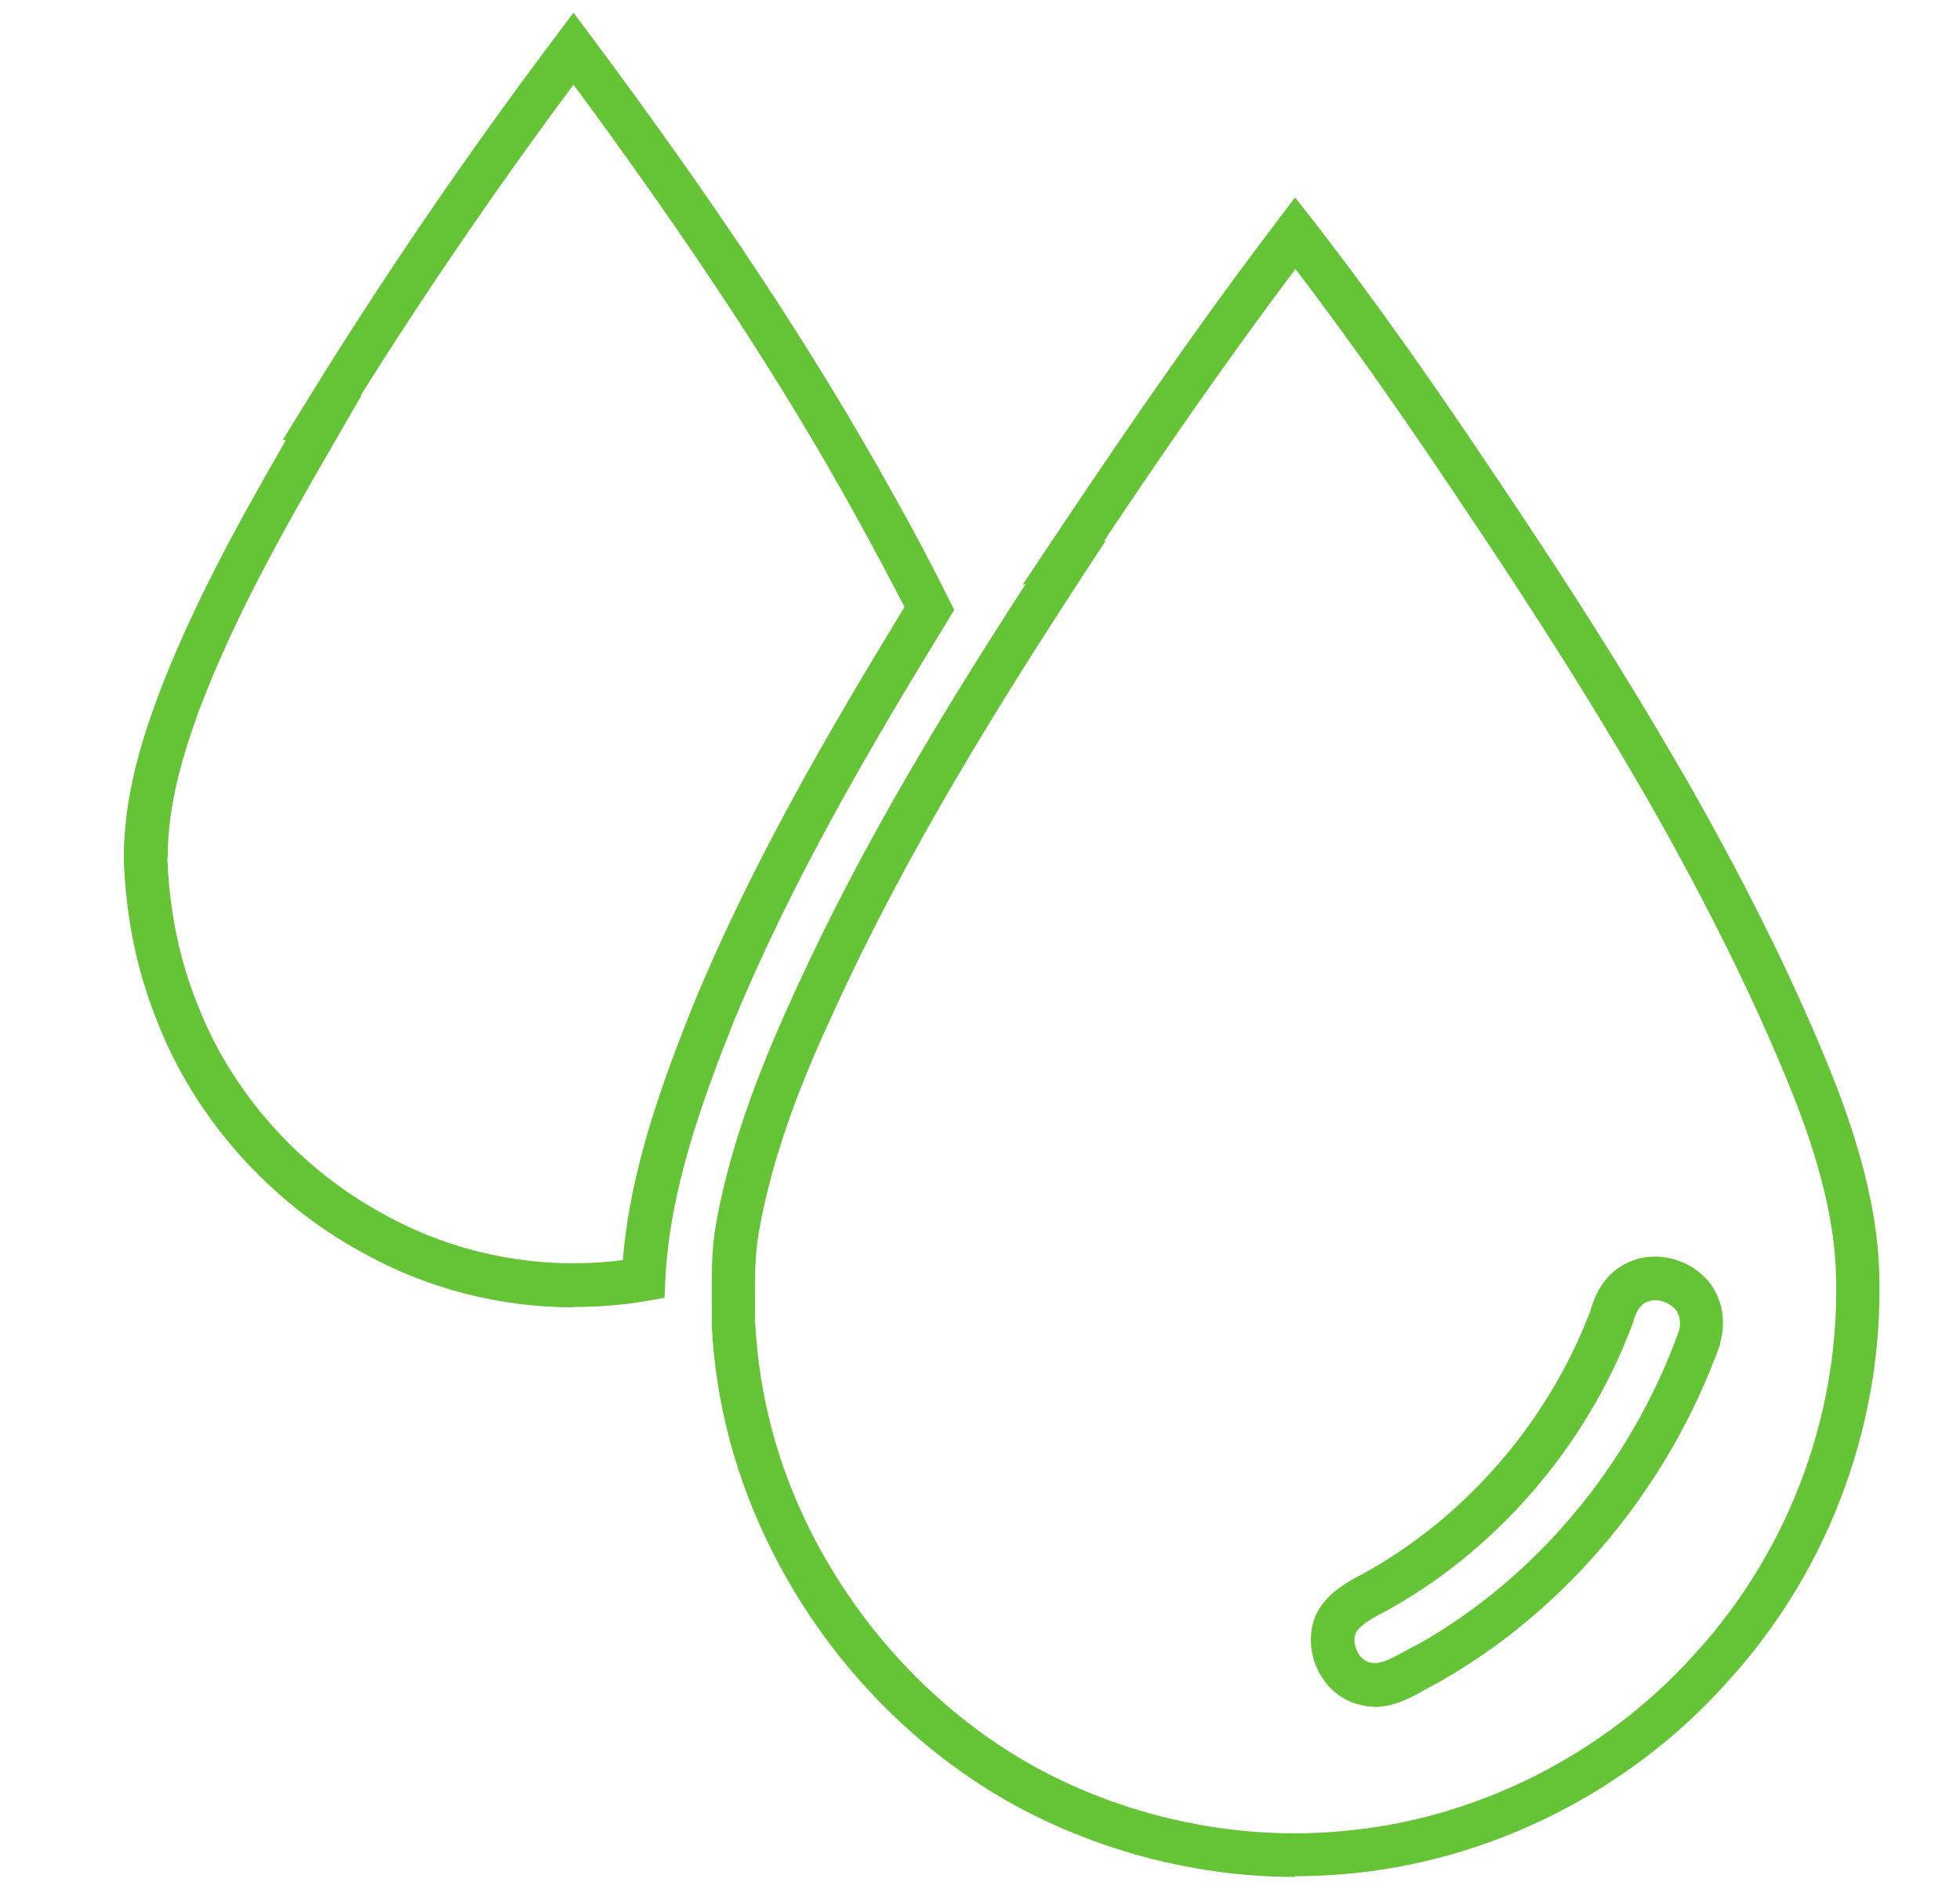
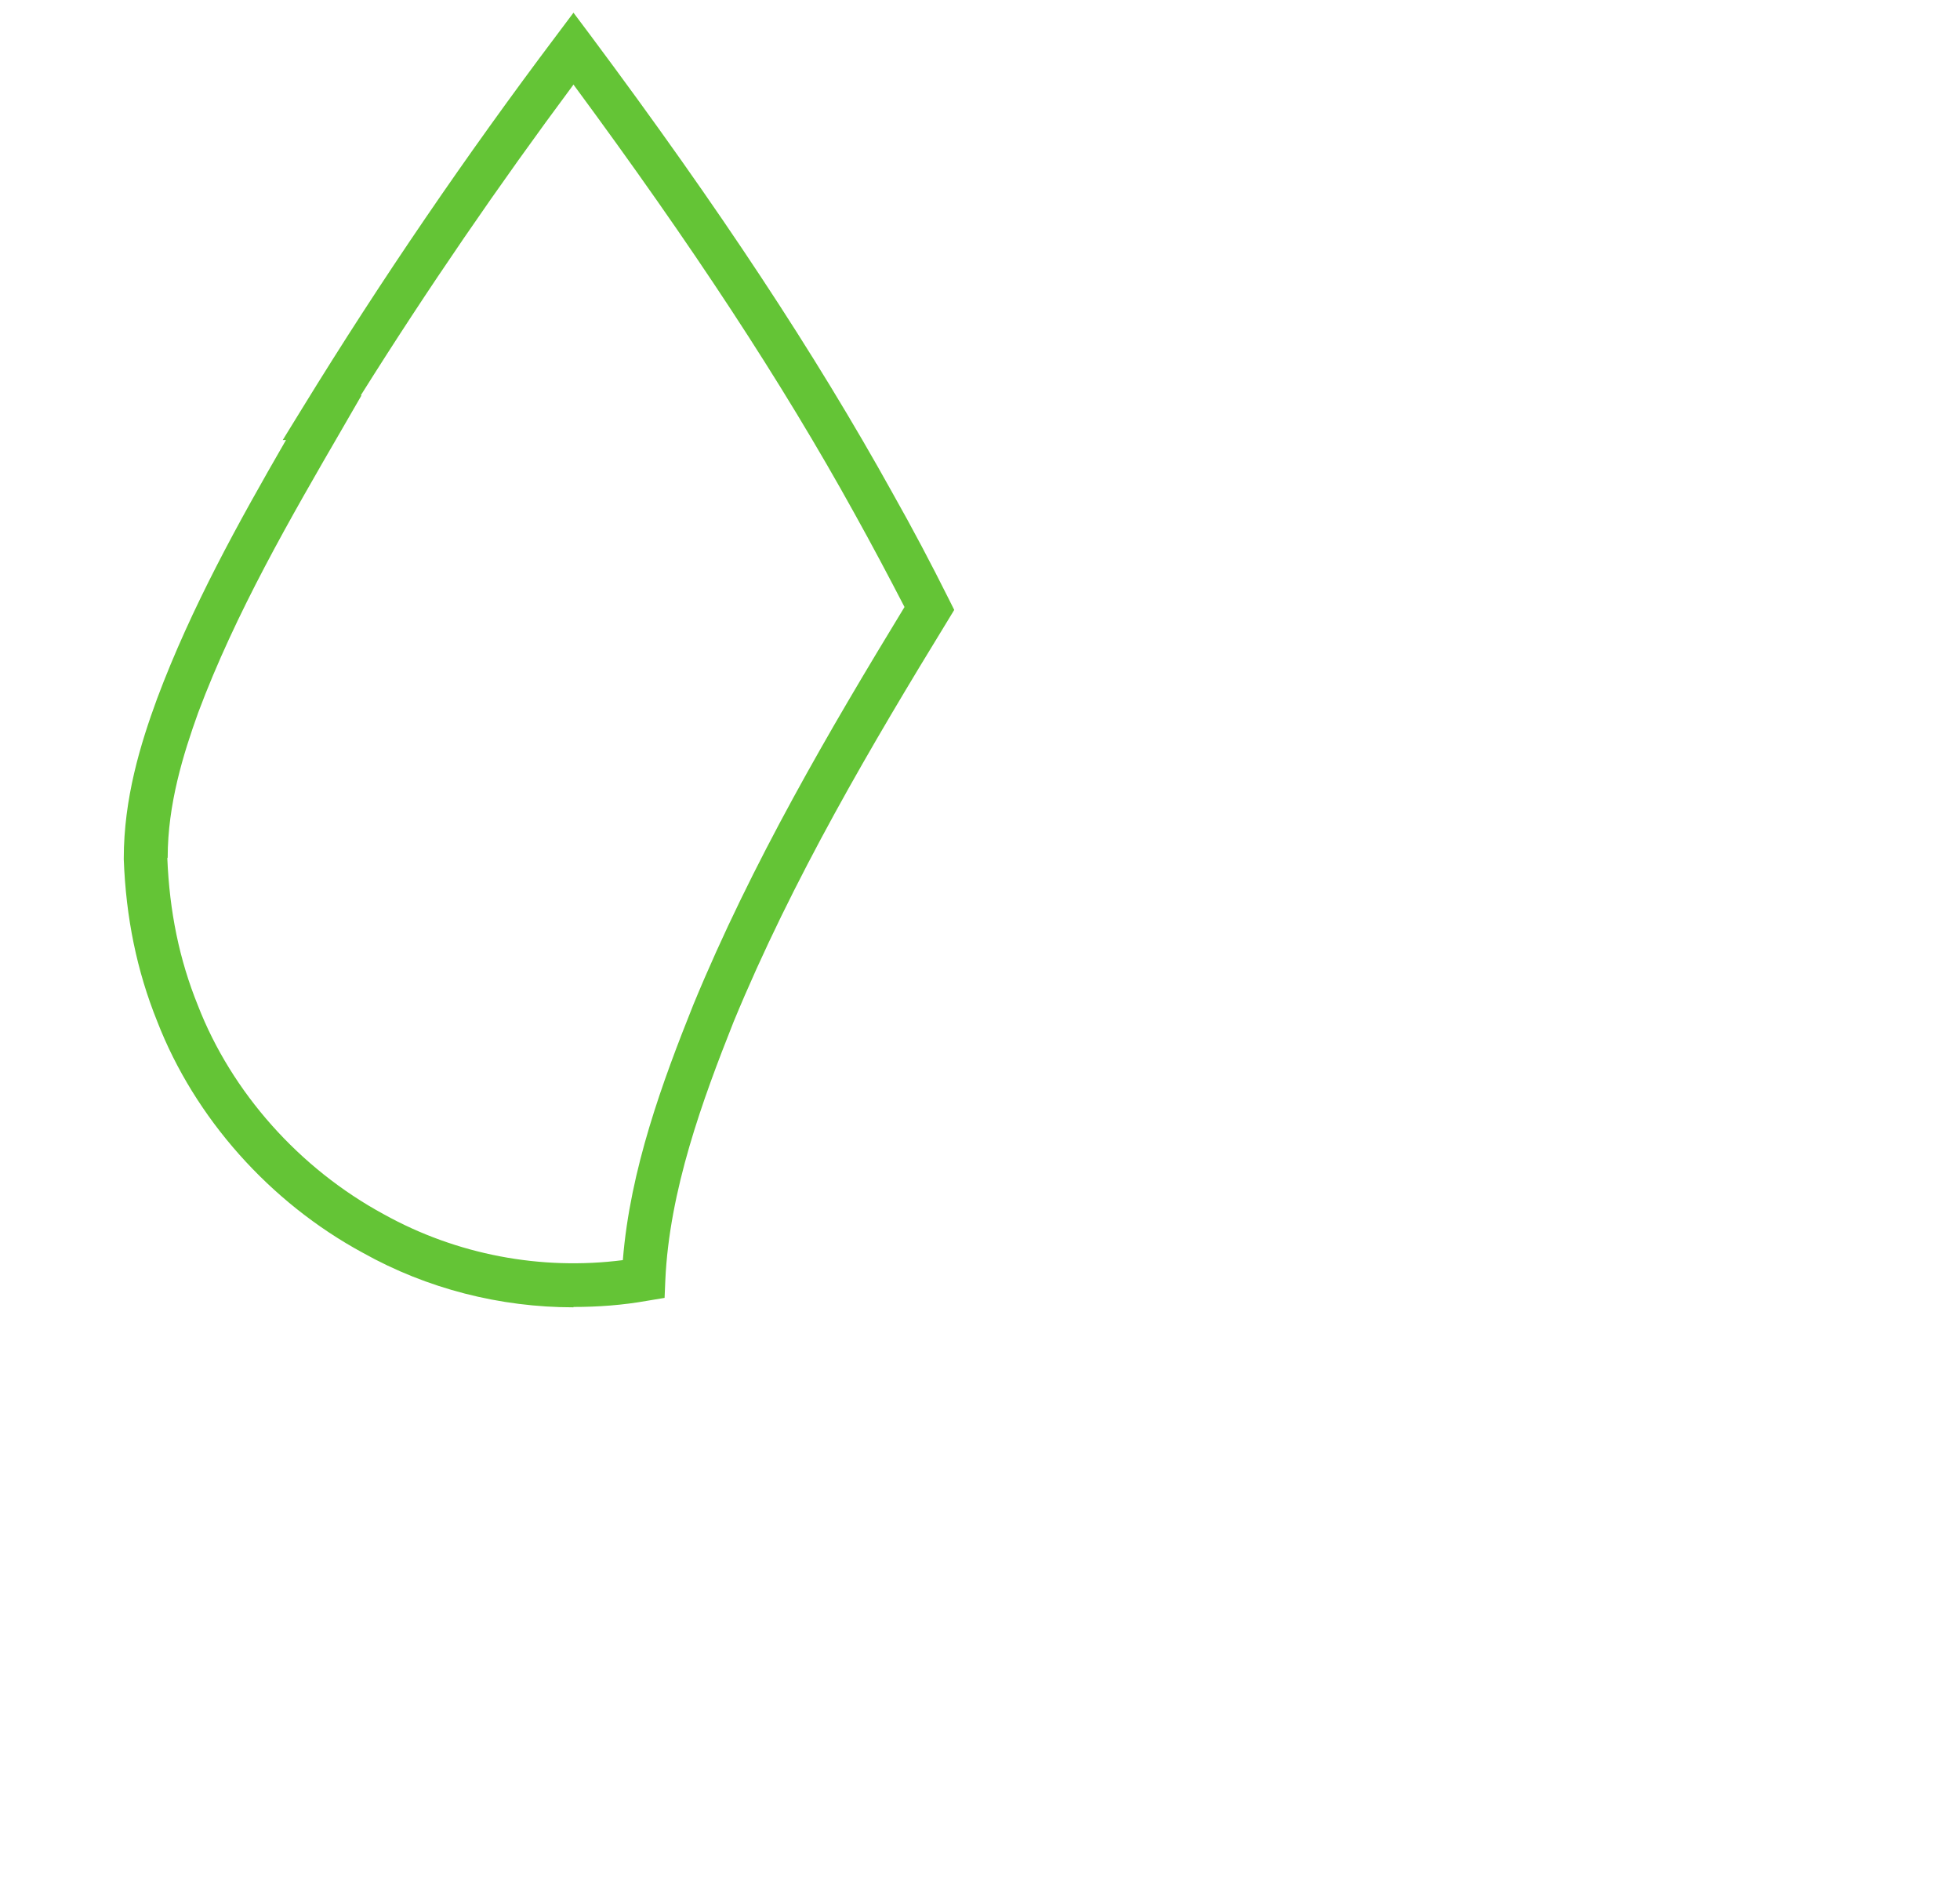
<svg xmlns="http://www.w3.org/2000/svg" id="Layer_1" version="1.1" viewBox="0 0 540 521.4">
  <defs>
    <style>
      .st0 {
        fill: #64c436;
      }
    </style>
  </defs>
  <path class="st0" d="M158,360.1c-20.2,0-40.3-5.1-58-15-25.7-13.9-46.4-37.2-56.7-63.8-5.6-13.9-8.6-28.5-9.2-44.6v-.2c0-16.6,4.6-31.6,9.2-44.1,9.4-25.1,22.4-48.5,35.5-71.2h-.9l5.6-9.1c21.5-35,45-69.4,69.7-102.2l4.8-6.4,4.8,6.4c35.4,47.5,61.8,87.5,83.1,125.9,5.7,10.1,10.6,19.4,15.5,29.2l1.5,3-1.7,2.8c-21,34.3-42.8,71.2-59.1,110.7-8.5,21.4-17.7,46.4-18.8,71.2l-.2,4.8-4.8.8c-6.7,1.2-13.5,1.7-20.3,1.7ZM46.1,236.4c.6,14.7,3.3,27.9,8.4,40.5,9.3,24,28,45,51.3,57.6,20,11.1,43.2,15.5,65.8,12.6,2-25,11-49.3,19.4-70.3,16.2-39.3,37.5-75.6,58.2-109.6-4.4-8.5-8.8-16.8-13.8-25.8-20-36.2-44.7-73.8-77.4-118.1-20.6,27.7-40.3,56.4-58.6,85.6h.2l-5.2,9c-14.5,25-29.5,50.9-39.8,78.4-4.1,11.4-8.4,25.2-8.4,39.9Z" />
-   <path class="st0" d="M356.8,517c-26.3,0-53-6.7-76.6-19.4-28.5-15.5-52.5-40.5-67.5-70.4-9.9-19.6-15.5-40.5-16.6-62v-.3c0-1.7,0-3.4,0-5.2,0-7.4-.2-15.1,1.2-22.7,4.3-24.2,14-47.1,21.9-64.3,18.4-40.3,41.1-77.4,63.3-111.7h-.7l6.2-9.3c18.4-27.6,40.4-60,64.1-91.1l4.7-6.2,4.8,6.1c18.7,24,35.9,49,48.7,68.1,23.3,34.4,41.6,63.6,57.5,91.7,15.6,27.8,27.8,52.9,37.3,76.7,7.4,18.8,11.5,35.1,12.5,49.9,2.3,42.6-12.9,85-41.8,116.5-26.9,30.1-65.3,49.4-105.3,52.8-4.6.4-9.2.6-13.8.6ZM208.1,364.9c1.1,19.8,6.2,39,15.3,57,14,27.7,36.2,50.9,62.5,65.2,25.6,13.8,55.3,19.9,83.6,17.3,37-3.1,72.5-21,97.5-48.9,26.7-29.2,40.8-68.4,38.7-107.7-.9-13.5-4.7-28.6-11.7-46.2-9.3-23.3-21.3-47.9-36.6-75.3-15.7-27.8-33.9-56.7-57-90.9-11.6-17.3-26.8-39.5-43.5-61.3-19.1,25.4-37.1,51.5-52.7,74.9h.4l-6.1,9.3c-23.8,36.5-48.6,76.3-68.4,119.5-8.2,17.6-17,38.7-21,61.4-1.2,6.5-1.1,13.6-1.1,20.4,0,1.7,0,3.5,0,5.2ZM378.7,470.1c-.9,0-1.9,0-2.9-.3-5.1-.8-9.5-4-12.2-8.8-2.8-5-3.2-10.9-1.2-15.8,2.5-5.7,7.5-8.6,11.9-11.1h.1c28.7-15.4,52-42,63.8-73.1,2.3-8.5,7.3-12.1,11.2-13.6,7.3-3.1,16.9-.4,21.9,6.3l.2.3c3.2,4.7,4,10.4,2.4,15.9v.4c-14,39.1-42.1,73-77.2,92.9l-.3.2c-1.1.5-2.2,1.2-3.4,1.8-4,2.3-8.9,5-14.4,5ZM380.2,444.6c-3,1.7-5.9,3.4-6.7,5.3-.6,1.5-.4,3.5.6,5.3.9,1.6,2.2,2.6,3.6,2.8h.2c2.6.5,5.9-1.4,9.4-3.3,1.2-.7,2.5-1.4,3.8-2,32.5-18.5,58.5-49.8,71.5-86.2.5-2,.3-3.9-.8-5.6-1.8-2.2-5.3-3.4-7.6-2.4h-.3c-.8.4-2.8,1.2-4,5.8l-.2.6c-12.8,34-38.1,63-69.4,79.7Z" />
</svg>